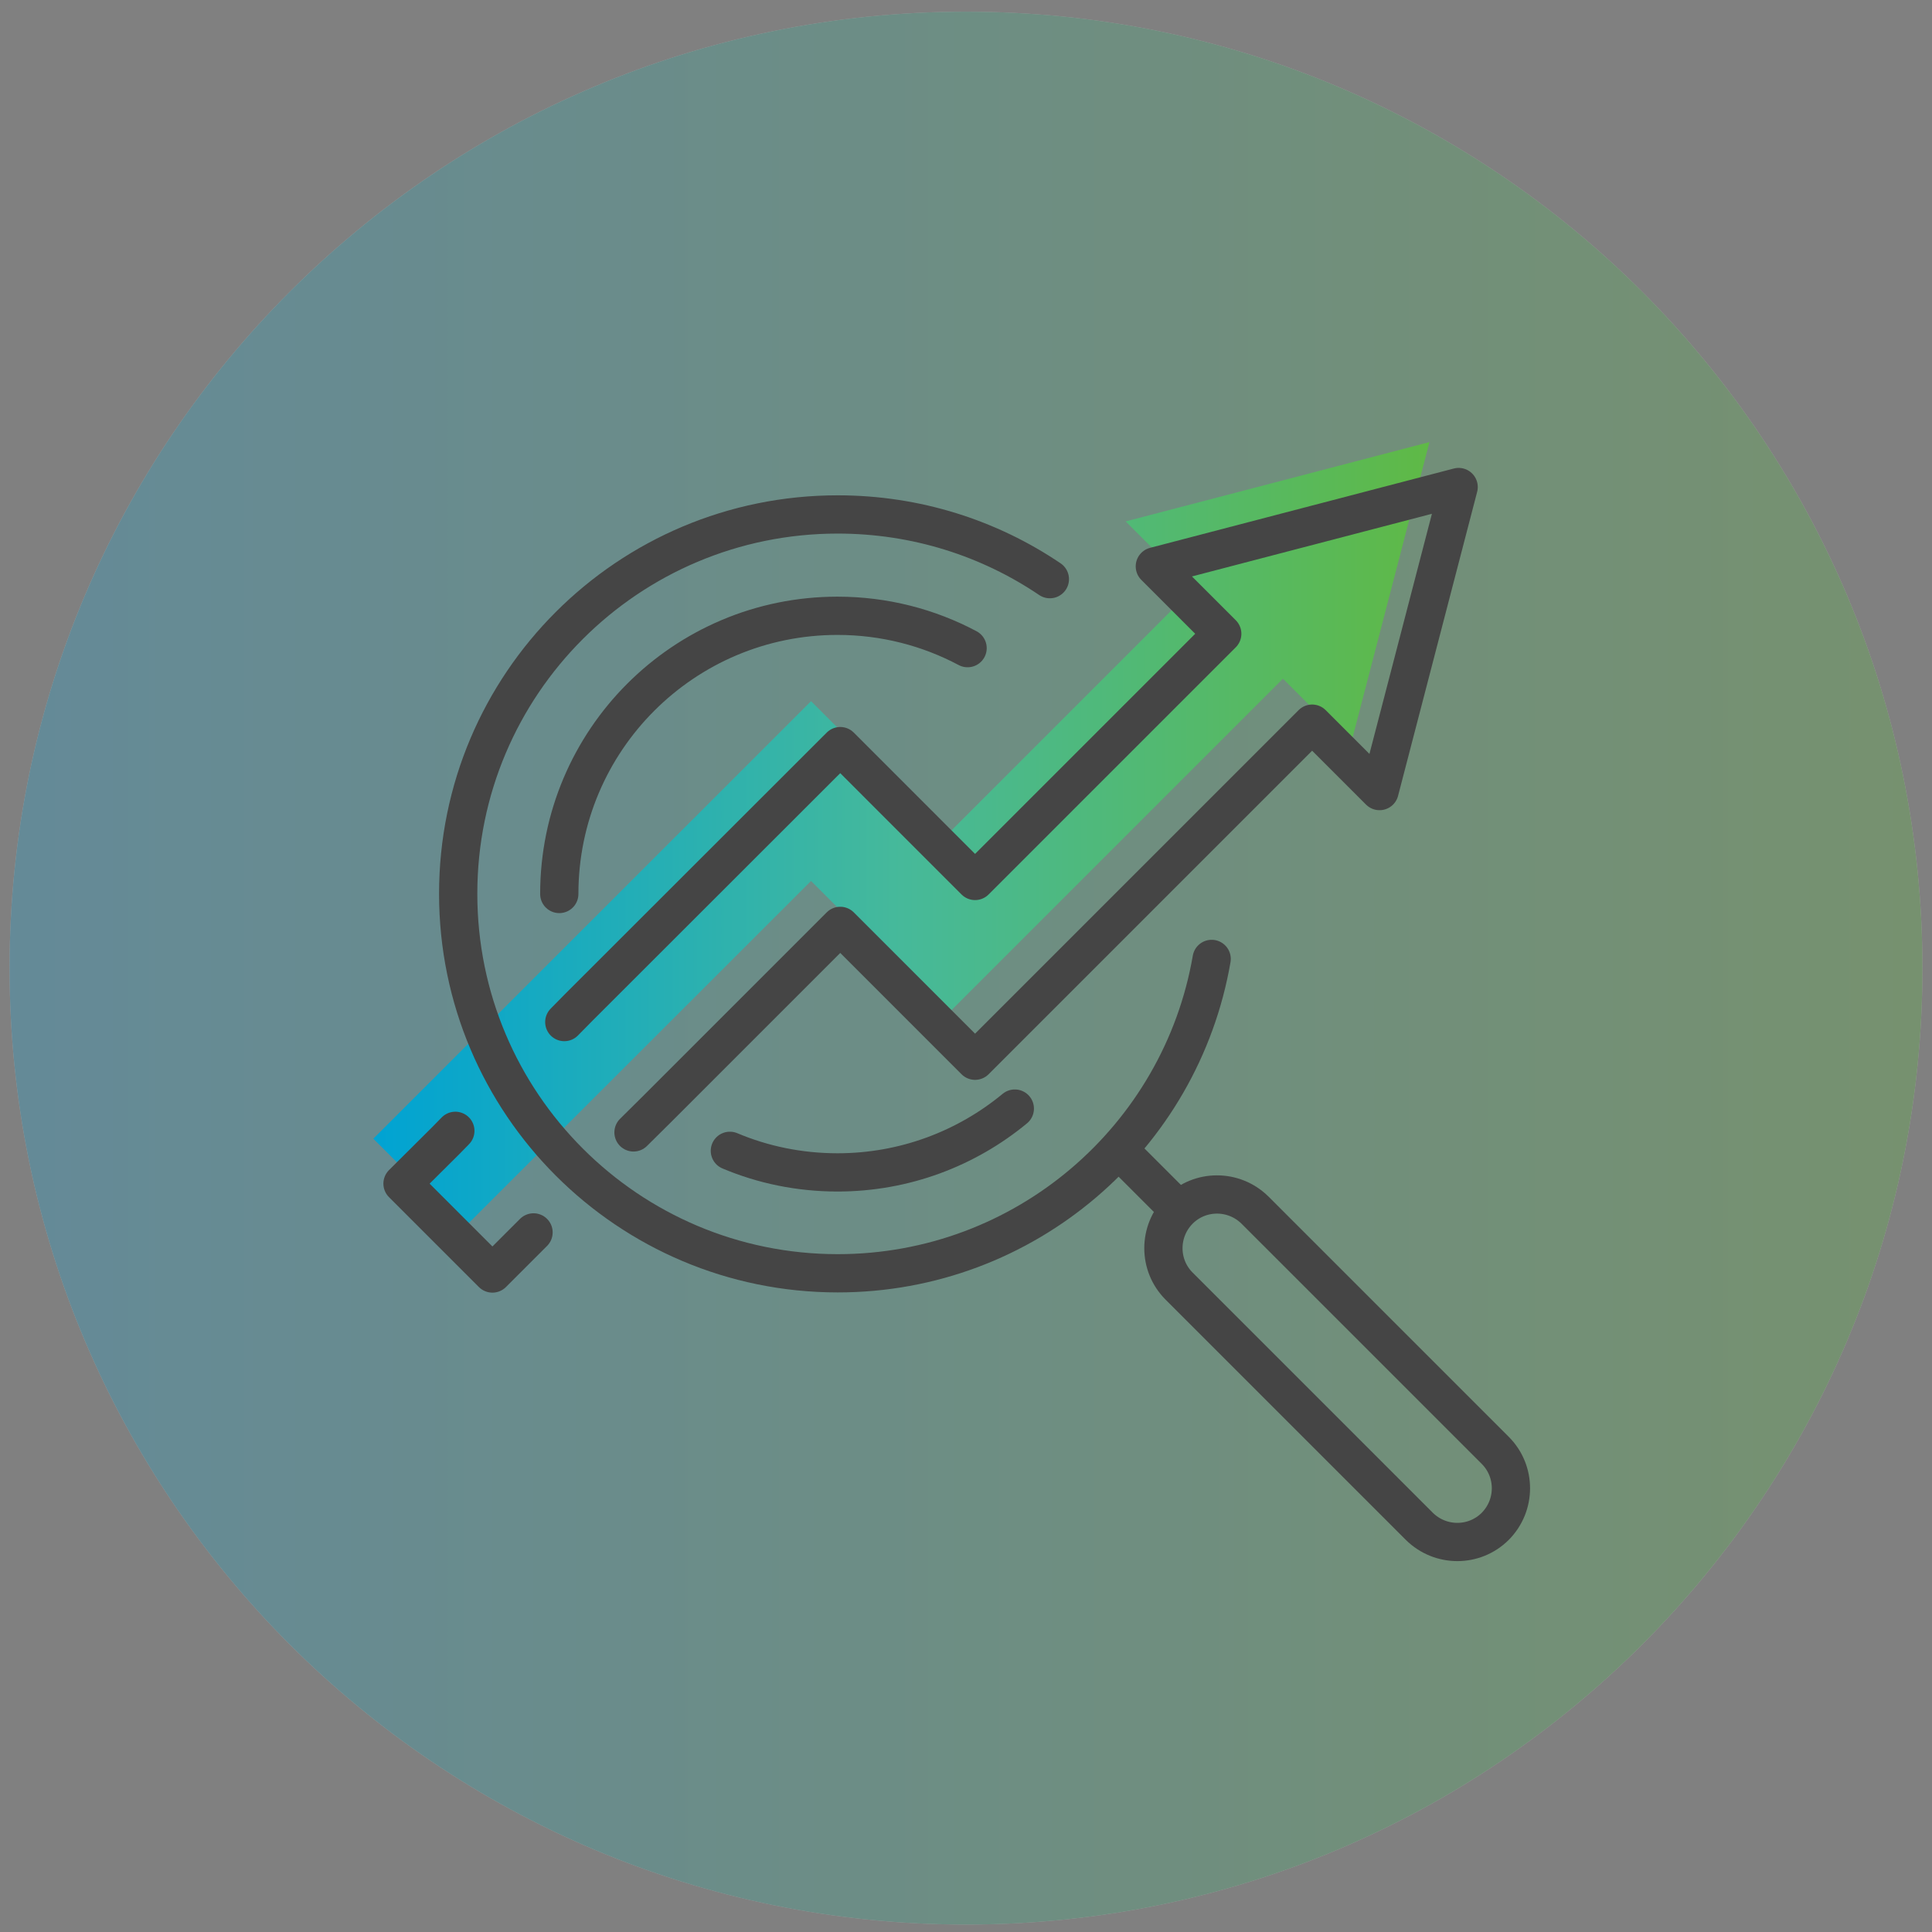
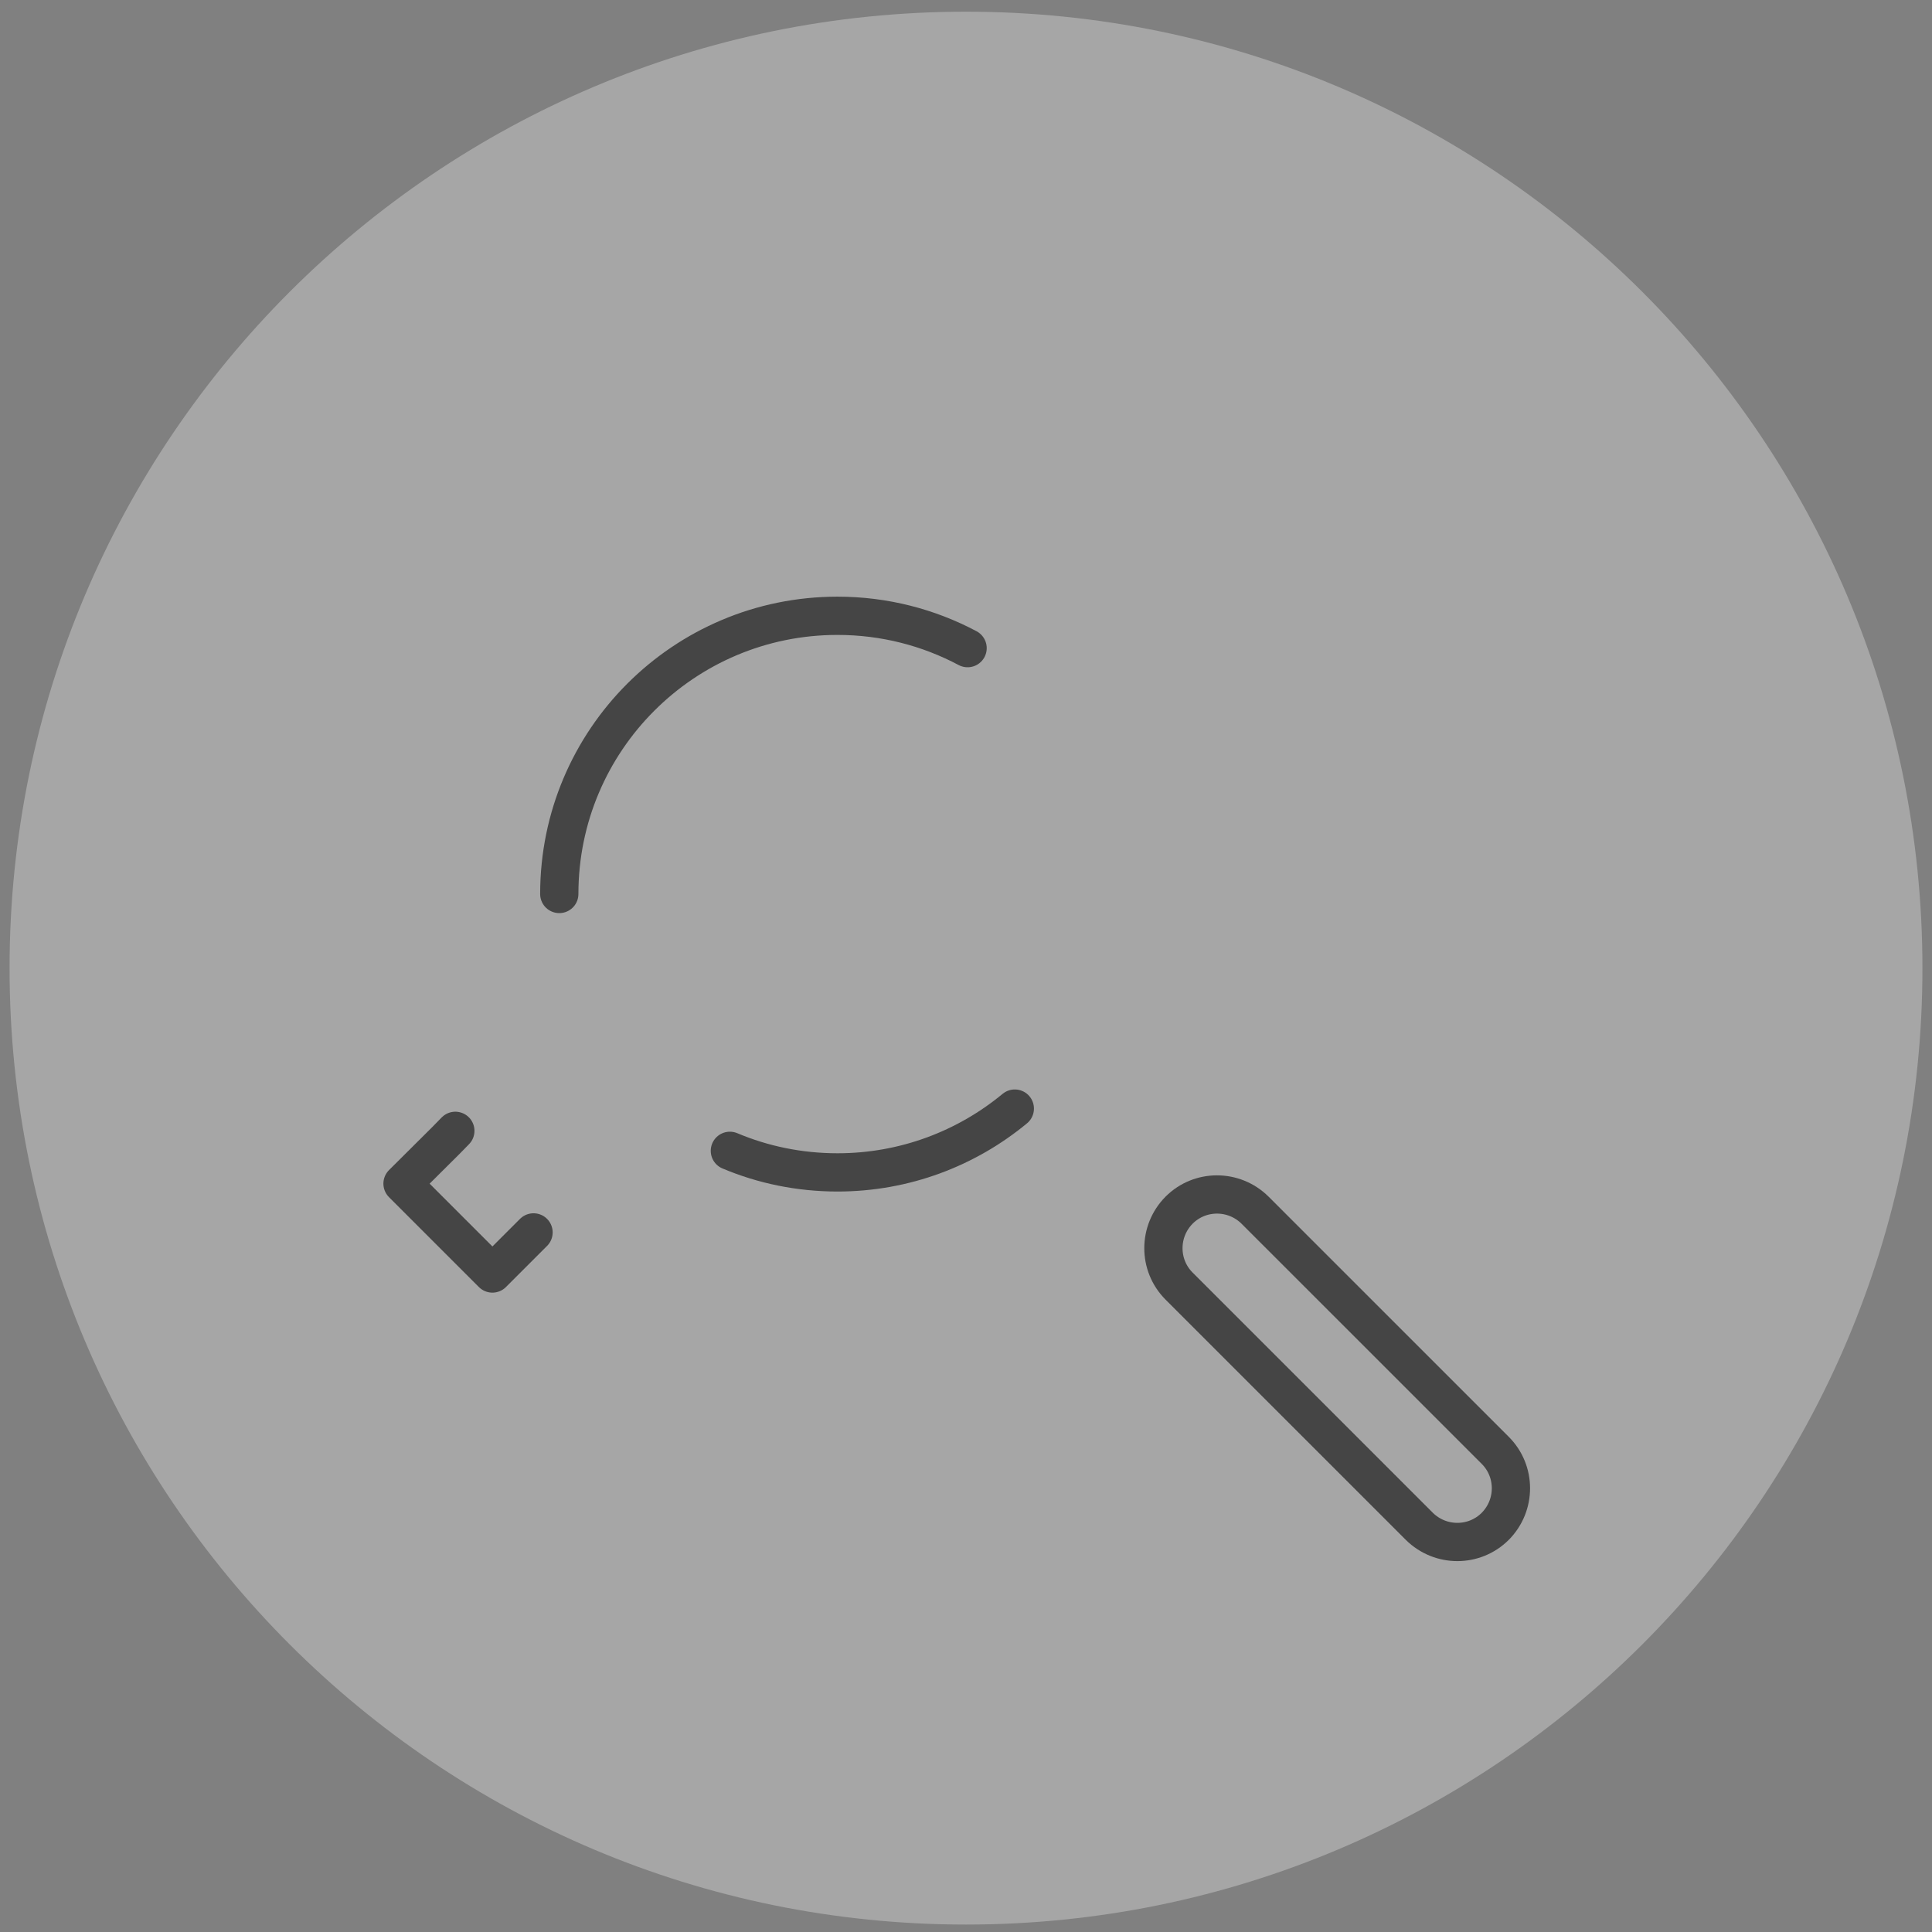
<svg xmlns="http://www.w3.org/2000/svg" width="101" height="101" viewBox="0 0 101 101" fill="none">
  <rect x="0" y="0" width="101" height="101" fill="#808080" stroke="none" />
  <g opacity="0.3">
    <path fill-rule="evenodd" clip-rule="evenodd" d="M50.5 0.611C78.114 0.611 100.5 22.997 100.5 50.611C100.5 78.226 78.114 100.611 50.5 100.611C22.886 100.611 0.5 78.226 0.5 50.611C0.5 22.997 22.886 0.611 50.5 0.611Z" fill="white" />
-     <path fill-rule="evenodd" clip-rule="evenodd" d="M50.5 0.611C78.114 0.611 100.5 22.997 100.5 50.611C100.5 78.226 78.114 100.611 50.5 100.611C22.886 100.611 0.5 78.226 0.5 50.611C0.5 22.997 22.886 0.611 50.5 0.611Z" fill="url(#paint0_linear_941_24864)" />
  </g>
-   <path d="M24.215 64.227L42.399 46.054L49.448 53.102L67.069 35.481L70.593 39.005L74.728 23.111L58.846 27.258L62.37 30.782L49.448 43.704L42.399 36.656L19.516 59.528L24.215 64.227Z" fill="url(#paint1_linear_941_24864)" />
  <path d="M23.804 59.117L23.31 59.622L21.043 61.877L25.742 66.576L27.892 64.427" stroke="#454545" stroke-width="2" stroke-linecap="round" stroke-linejoin="round" />
-   <path d="M33.118 59.199L34.375 57.954L43.926 48.403L50.974 55.452L68.595 37.831L72.119 41.355L76.254 25.461L60.372 29.608L63.896 33.132L50.974 46.054L43.926 39.005L30.24 52.679L29.5 53.431" stroke="#454545" stroke-width="2" stroke-linecap="round" stroke-linejoin="round" />
-   <path d="M63.342 50.13C61.732 59.469 53.592 66.564 43.794 66.564C32.834 66.564 23.953 57.683 23.953 46.723C23.953 35.763 32.834 26.894 43.794 26.894C47.906 26.894 51.724 28.139 54.884 30.277" stroke="#454545" stroke-width="2" stroke-linecap="round" stroke-linejoin="round" />
  <path d="M53.052 57.954C50.538 60.033 47.307 61.29 43.783 61.29C41.786 61.29 39.883 60.89 38.156 60.162" stroke="#454545" stroke-width="2" stroke-linecap="round" stroke-linejoin="round" />
  <path d="M29.238 46.735C29.238 38.7 35.746 32.192 43.781 32.192C46.237 32.192 48.551 32.803 50.583 33.883" stroke="#454545" stroke-width="2" stroke-linecap="round" stroke-linejoin="round" />
  <path d="M65.61 63.264L78.168 75.821C79.261 76.914 79.261 78.688 78.168 79.792C77.076 80.884 75.302 80.884 74.198 79.792L61.64 67.234C60.547 66.142 60.547 64.368 61.64 63.264C62.732 62.171 64.506 62.171 65.61 63.264Z" stroke="#454545" stroke-width="2" stroke-linejoin="round" />
-   <path d="M61.641 63.264L58.469 60.092" stroke="#454545" stroke-width="2" stroke-linejoin="round" />
  <defs>
    <linearGradient id="paint0_linear_941_24864" x1="0.398" y1="100.614" x2="100.801" y2="100.614" gradientUnits="userSpaceOnUse">
      <stop stop-color="#22A1CF" />
      <stop offset="1" stop-color="#5FB946" />
    </linearGradient>
    <linearGradient id="paint1_linear_941_24864" x1="19.516" y1="43.669" x2="74.728" y2="43.669" gradientUnits="userSpaceOnUse">
      <stop stop-color="#00A3D3" />
      <stop offset="0.5" stop-color="#46B99A" />
      <stop offset="1" stop-color="#5FB946" />
    </linearGradient>
  </defs>
</svg>